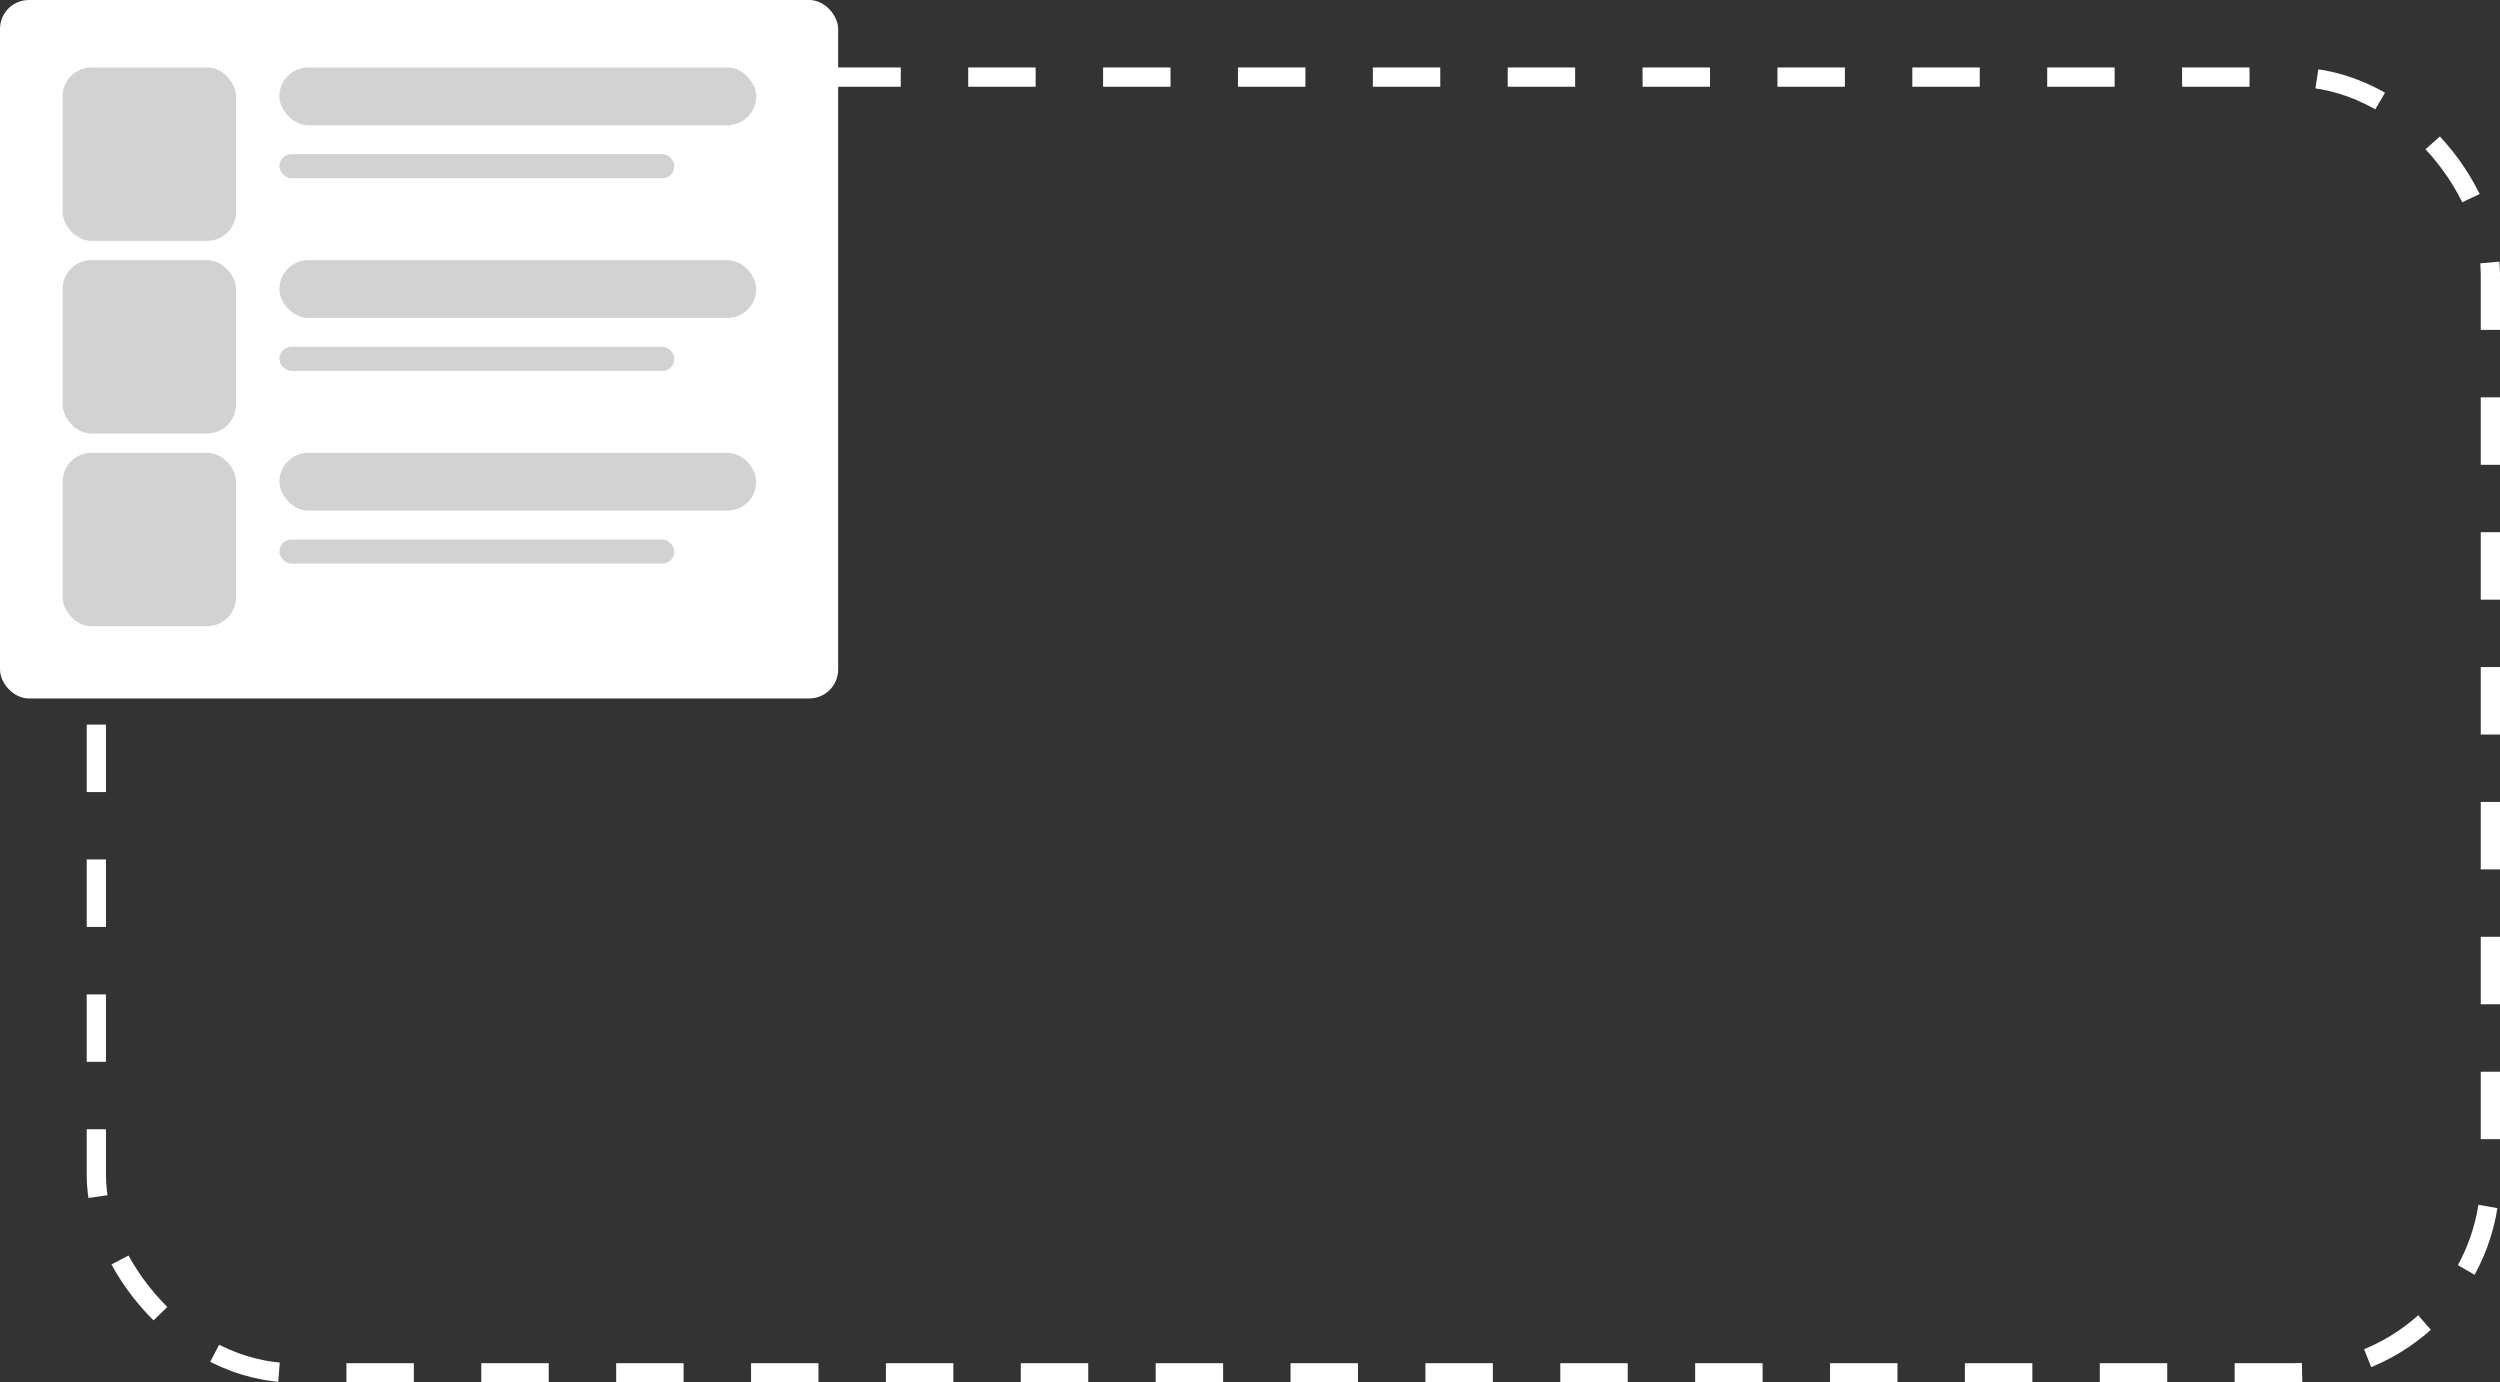
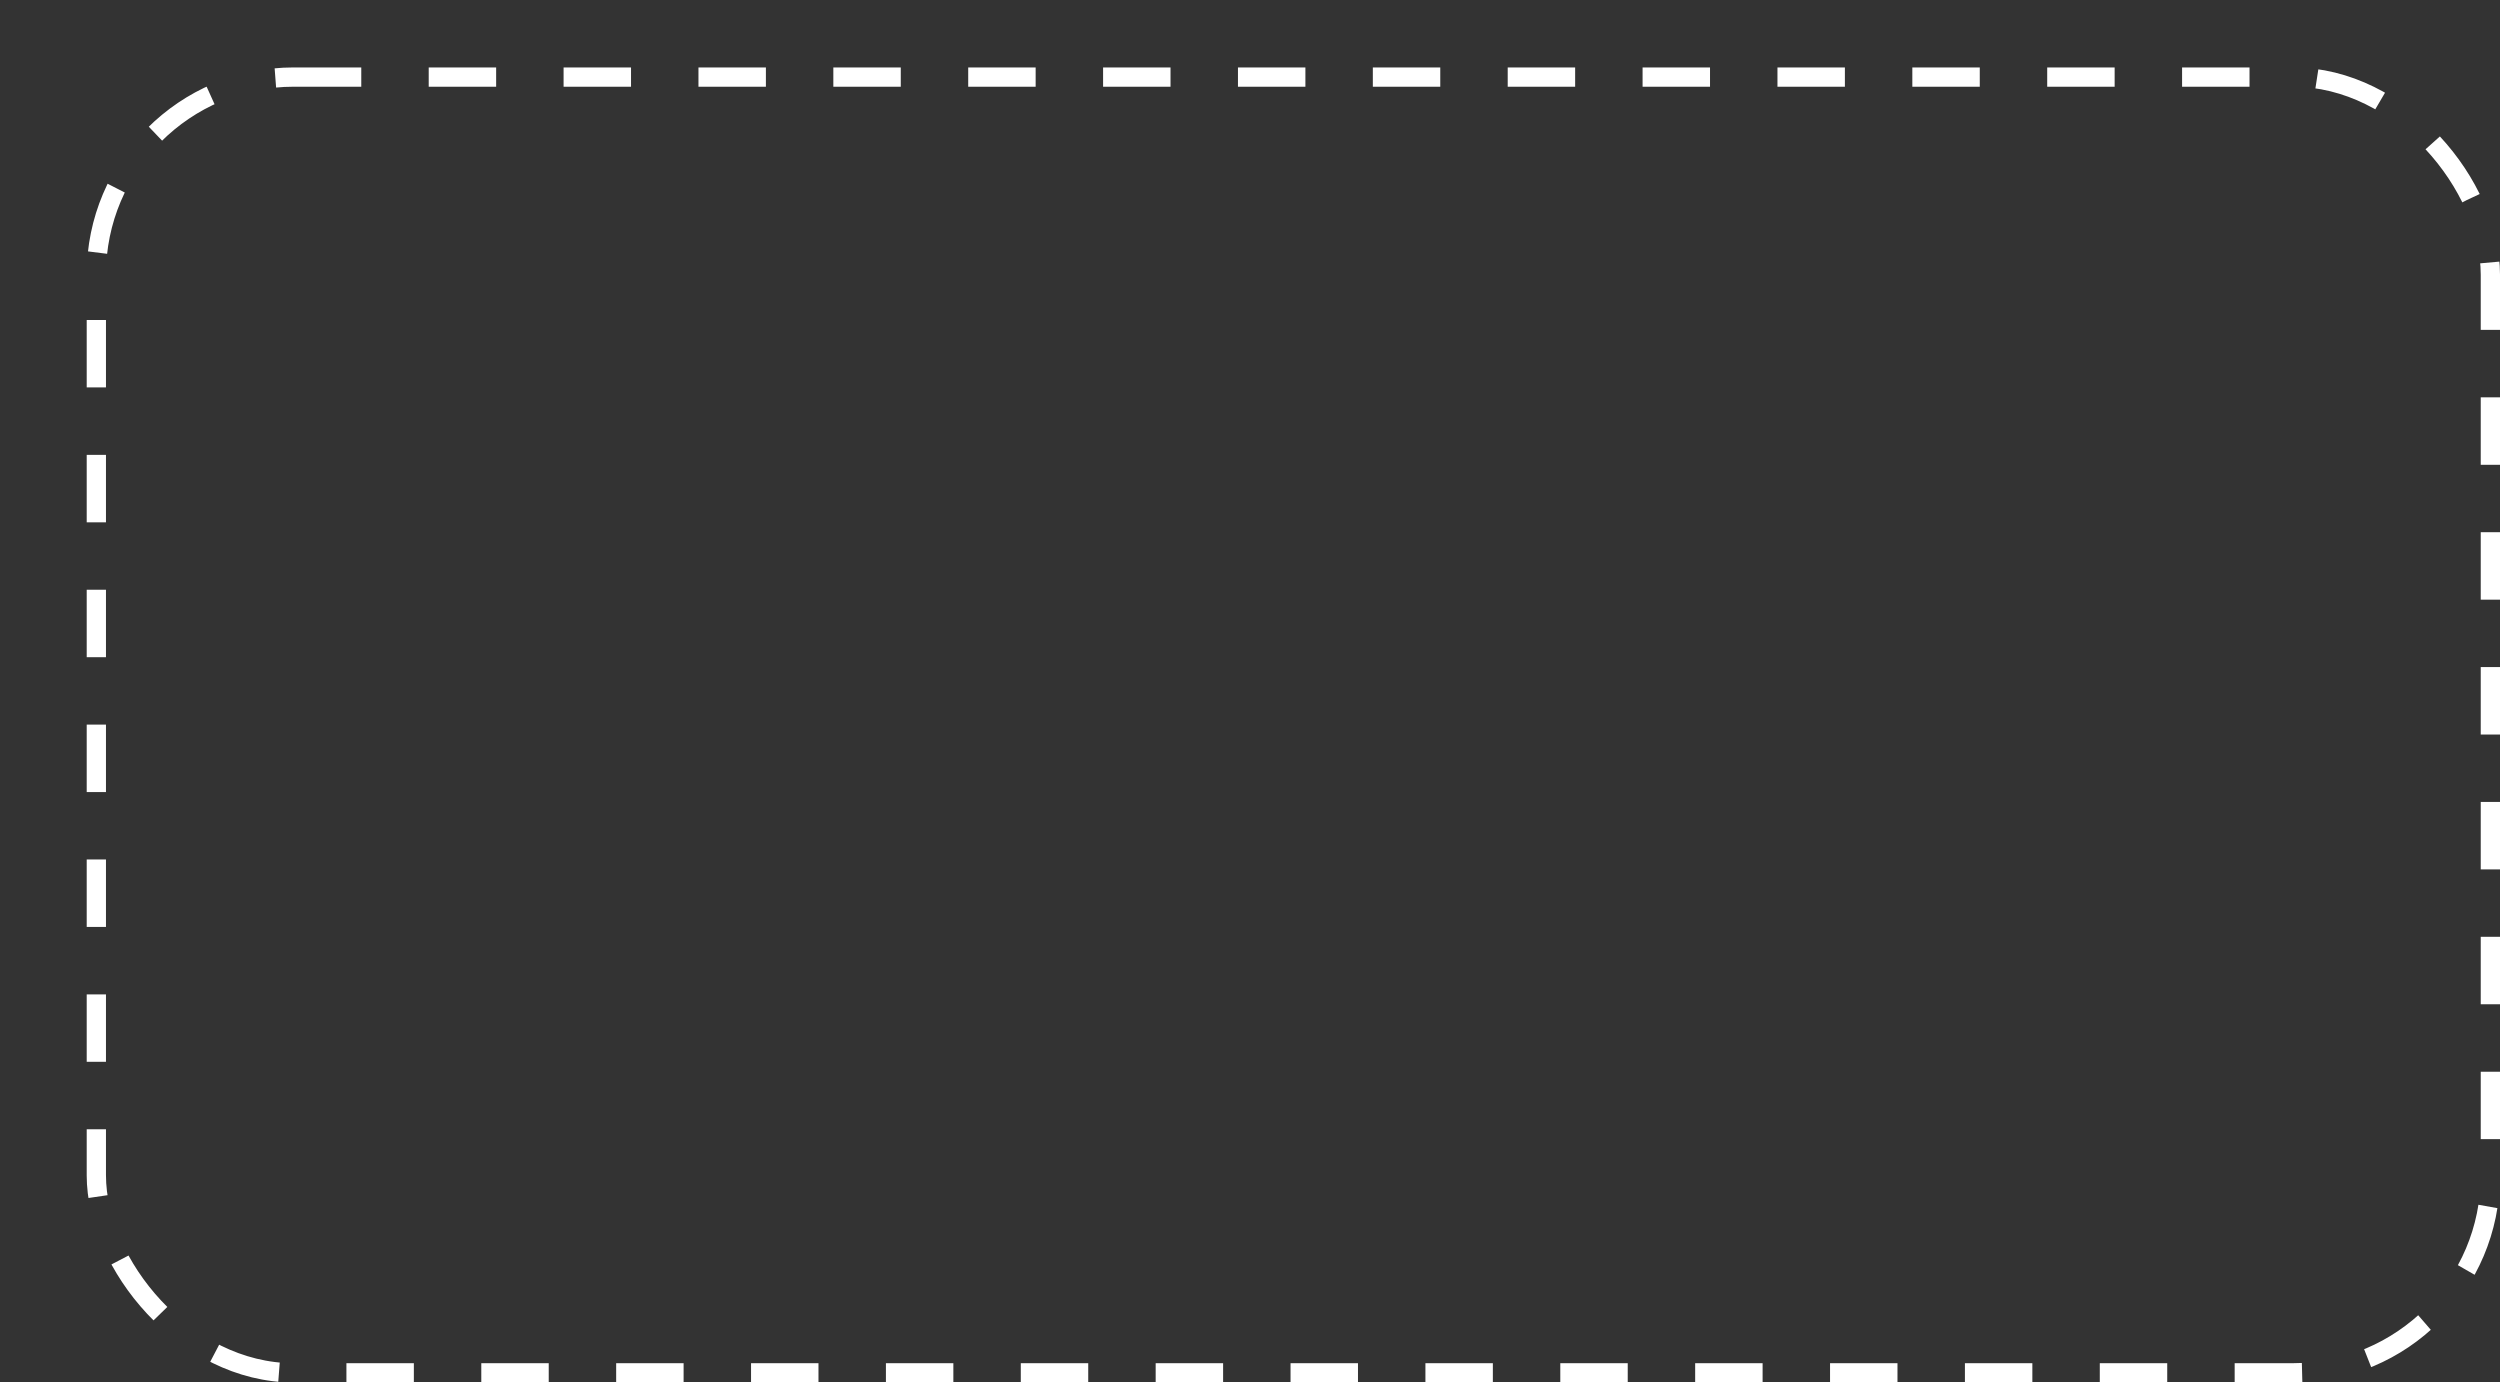
<svg xmlns="http://www.w3.org/2000/svg" width="519" height="287" viewBox="0 0 519 287">
  <rect x="0" y="0" width="519" height="287" fill="#333333" stroke="none" />
  <defs>
    <clipPath id="a">
-       <rect width="144" height="117" fill="none" />
-     </clipPath>
+       </clipPath>
  </defs>
  <g transform="translate(-797 -1538)">
    <g transform="translate(815 1552)" fill="none" stroke="#fff" stroke-width="4" stroke-dasharray="14">
-       <rect width="501" height="273" rx="43" stroke="none" />
      <rect x="2" y="2" width="497" height="269" rx="41" fill="none" />
    </g>
    <g transform="translate(-75 281)">
-       <rect width="174" height="145" rx="6" transform="translate(872 1257)" fill="#fff" />
      <g transform="translate(885 1271)" clip-path="url(#a)">
        <g transform="translate(-885 -1271)">
          <rect width="36" height="36" rx="6" transform="translate(885 1271)" fill="#d2d2d2" />
          <rect width="99" height="12" rx="6" transform="translate(930 1271)" fill="#d2d2d2" />
          <rect width="82" height="5" rx="2.5" transform="translate(930 1289)" fill="#d2d2d2" />
        </g>
        <g transform="translate(-885 -1231)">
          <rect width="36" height="36" rx="6" transform="translate(885 1271)" fill="#d2d2d2" />
          <rect width="99" height="12" rx="6" transform="translate(930 1271)" fill="#d2d2d2" />
          <rect width="82" height="5" rx="2.5" transform="translate(930 1289)" fill="#d2d2d2" />
        </g>
        <g transform="translate(-885 -1191)">
-           <rect width="36" height="36" rx="6" transform="translate(885 1271)" fill="#d2d2d2" />
          <rect width="99" height="12" rx="6" transform="translate(930 1271)" fill="#d2d2d2" />
          <rect width="82" height="5" rx="2.5" transform="translate(930 1289)" fill="#d2d2d2" />
        </g>
      </g>
    </g>
  </g>
</svg>